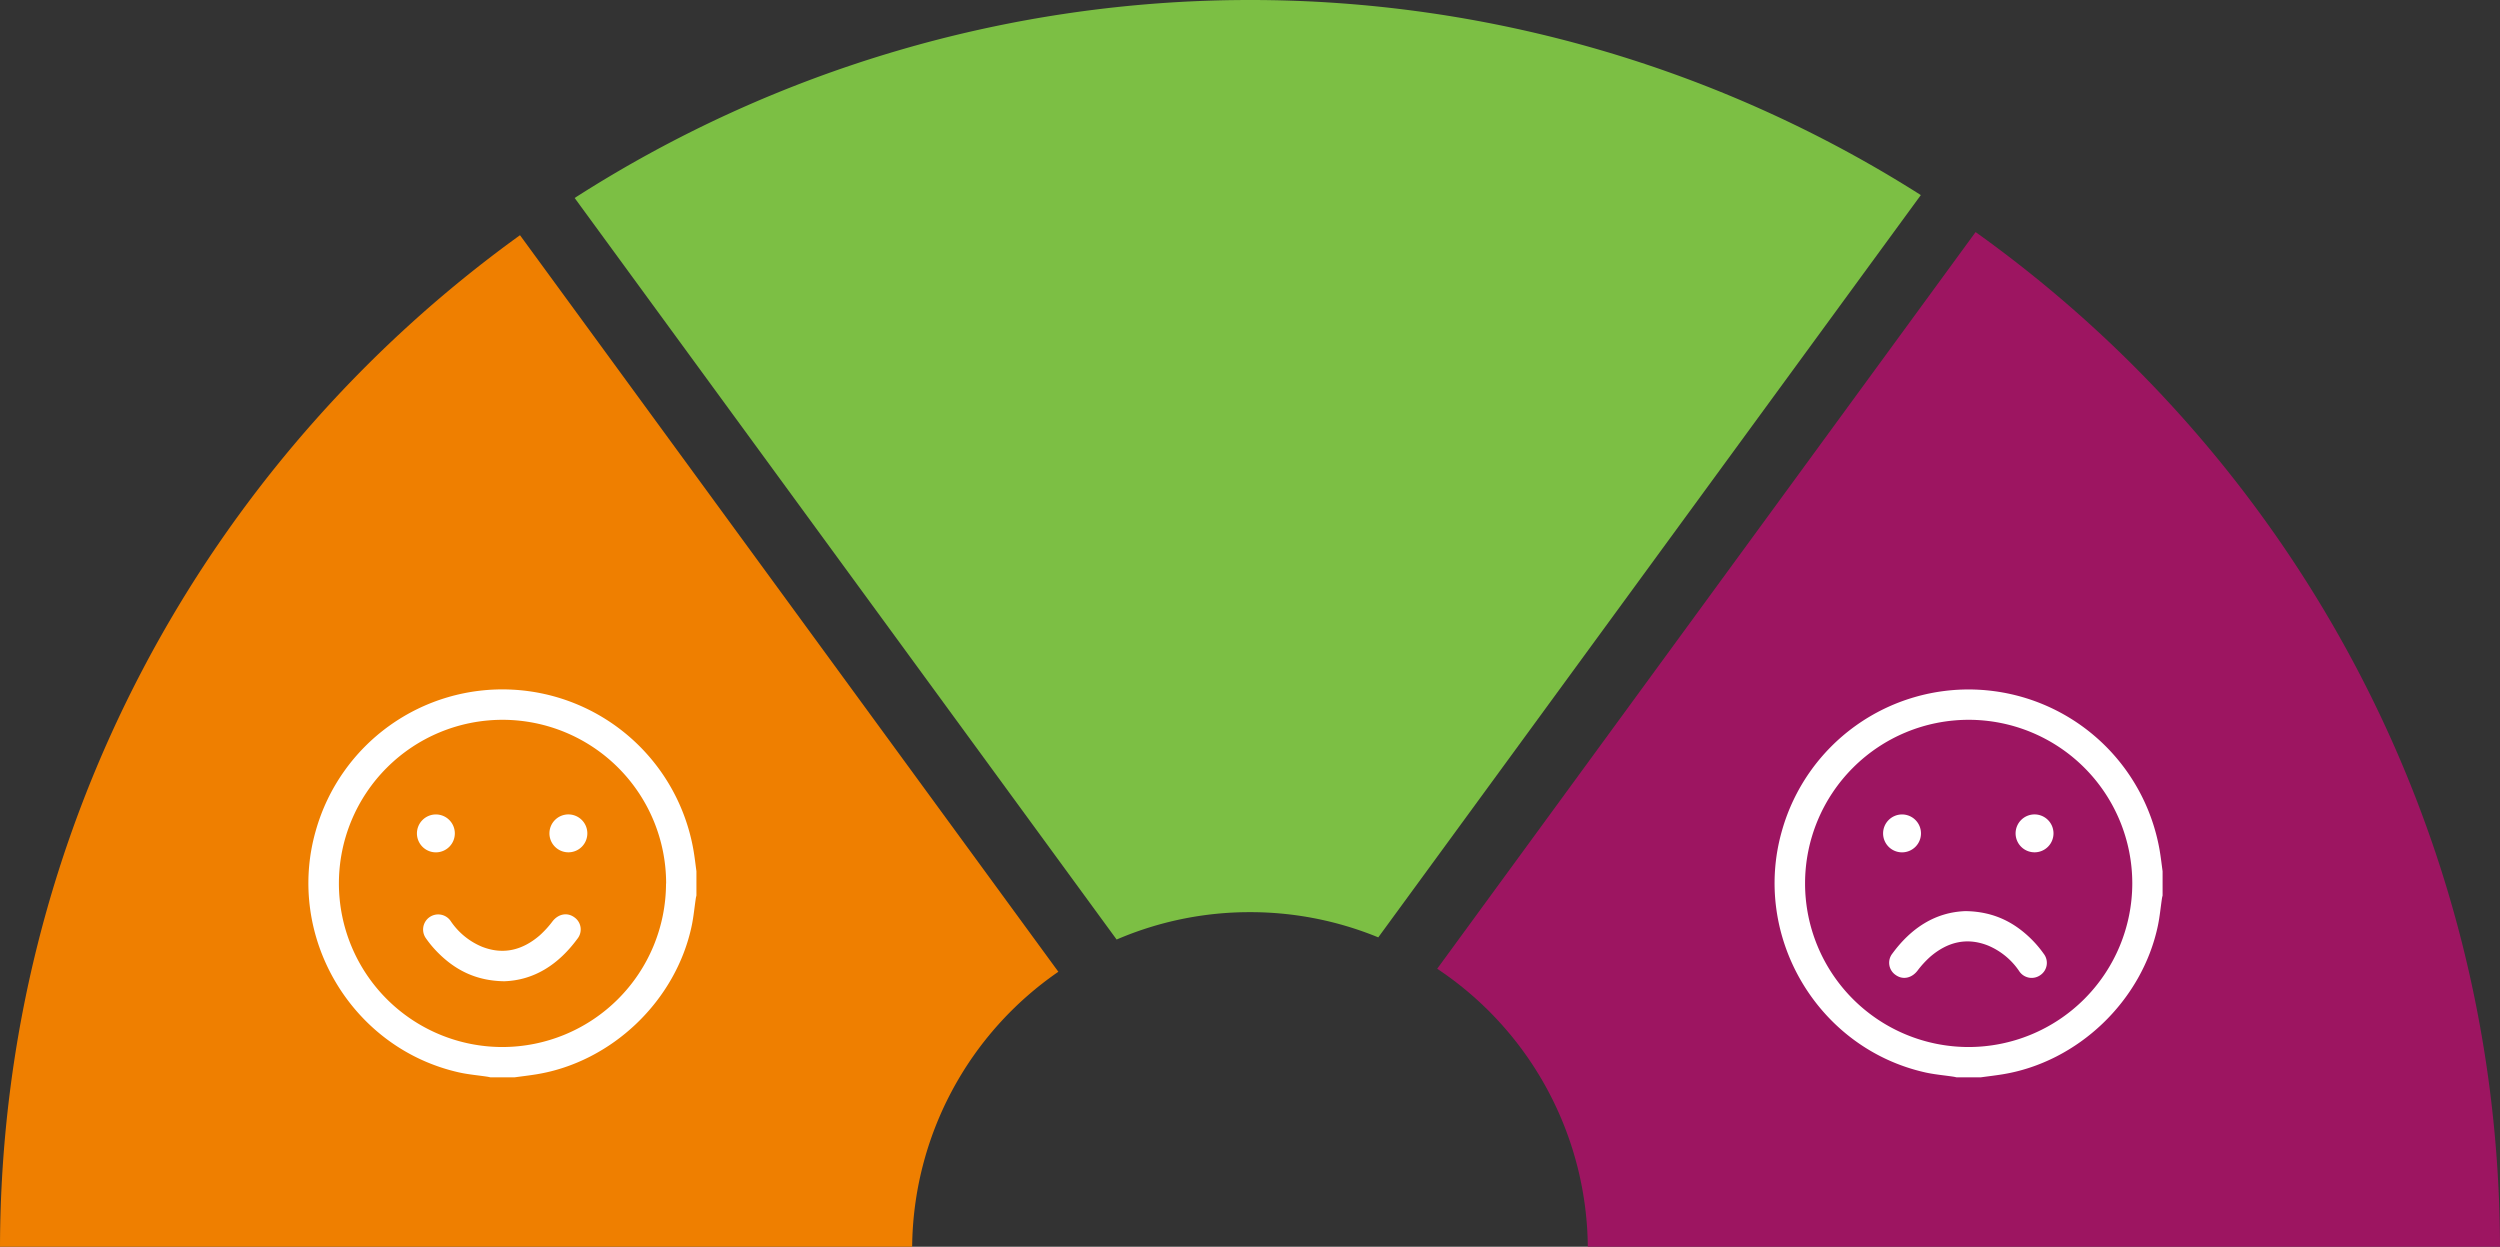
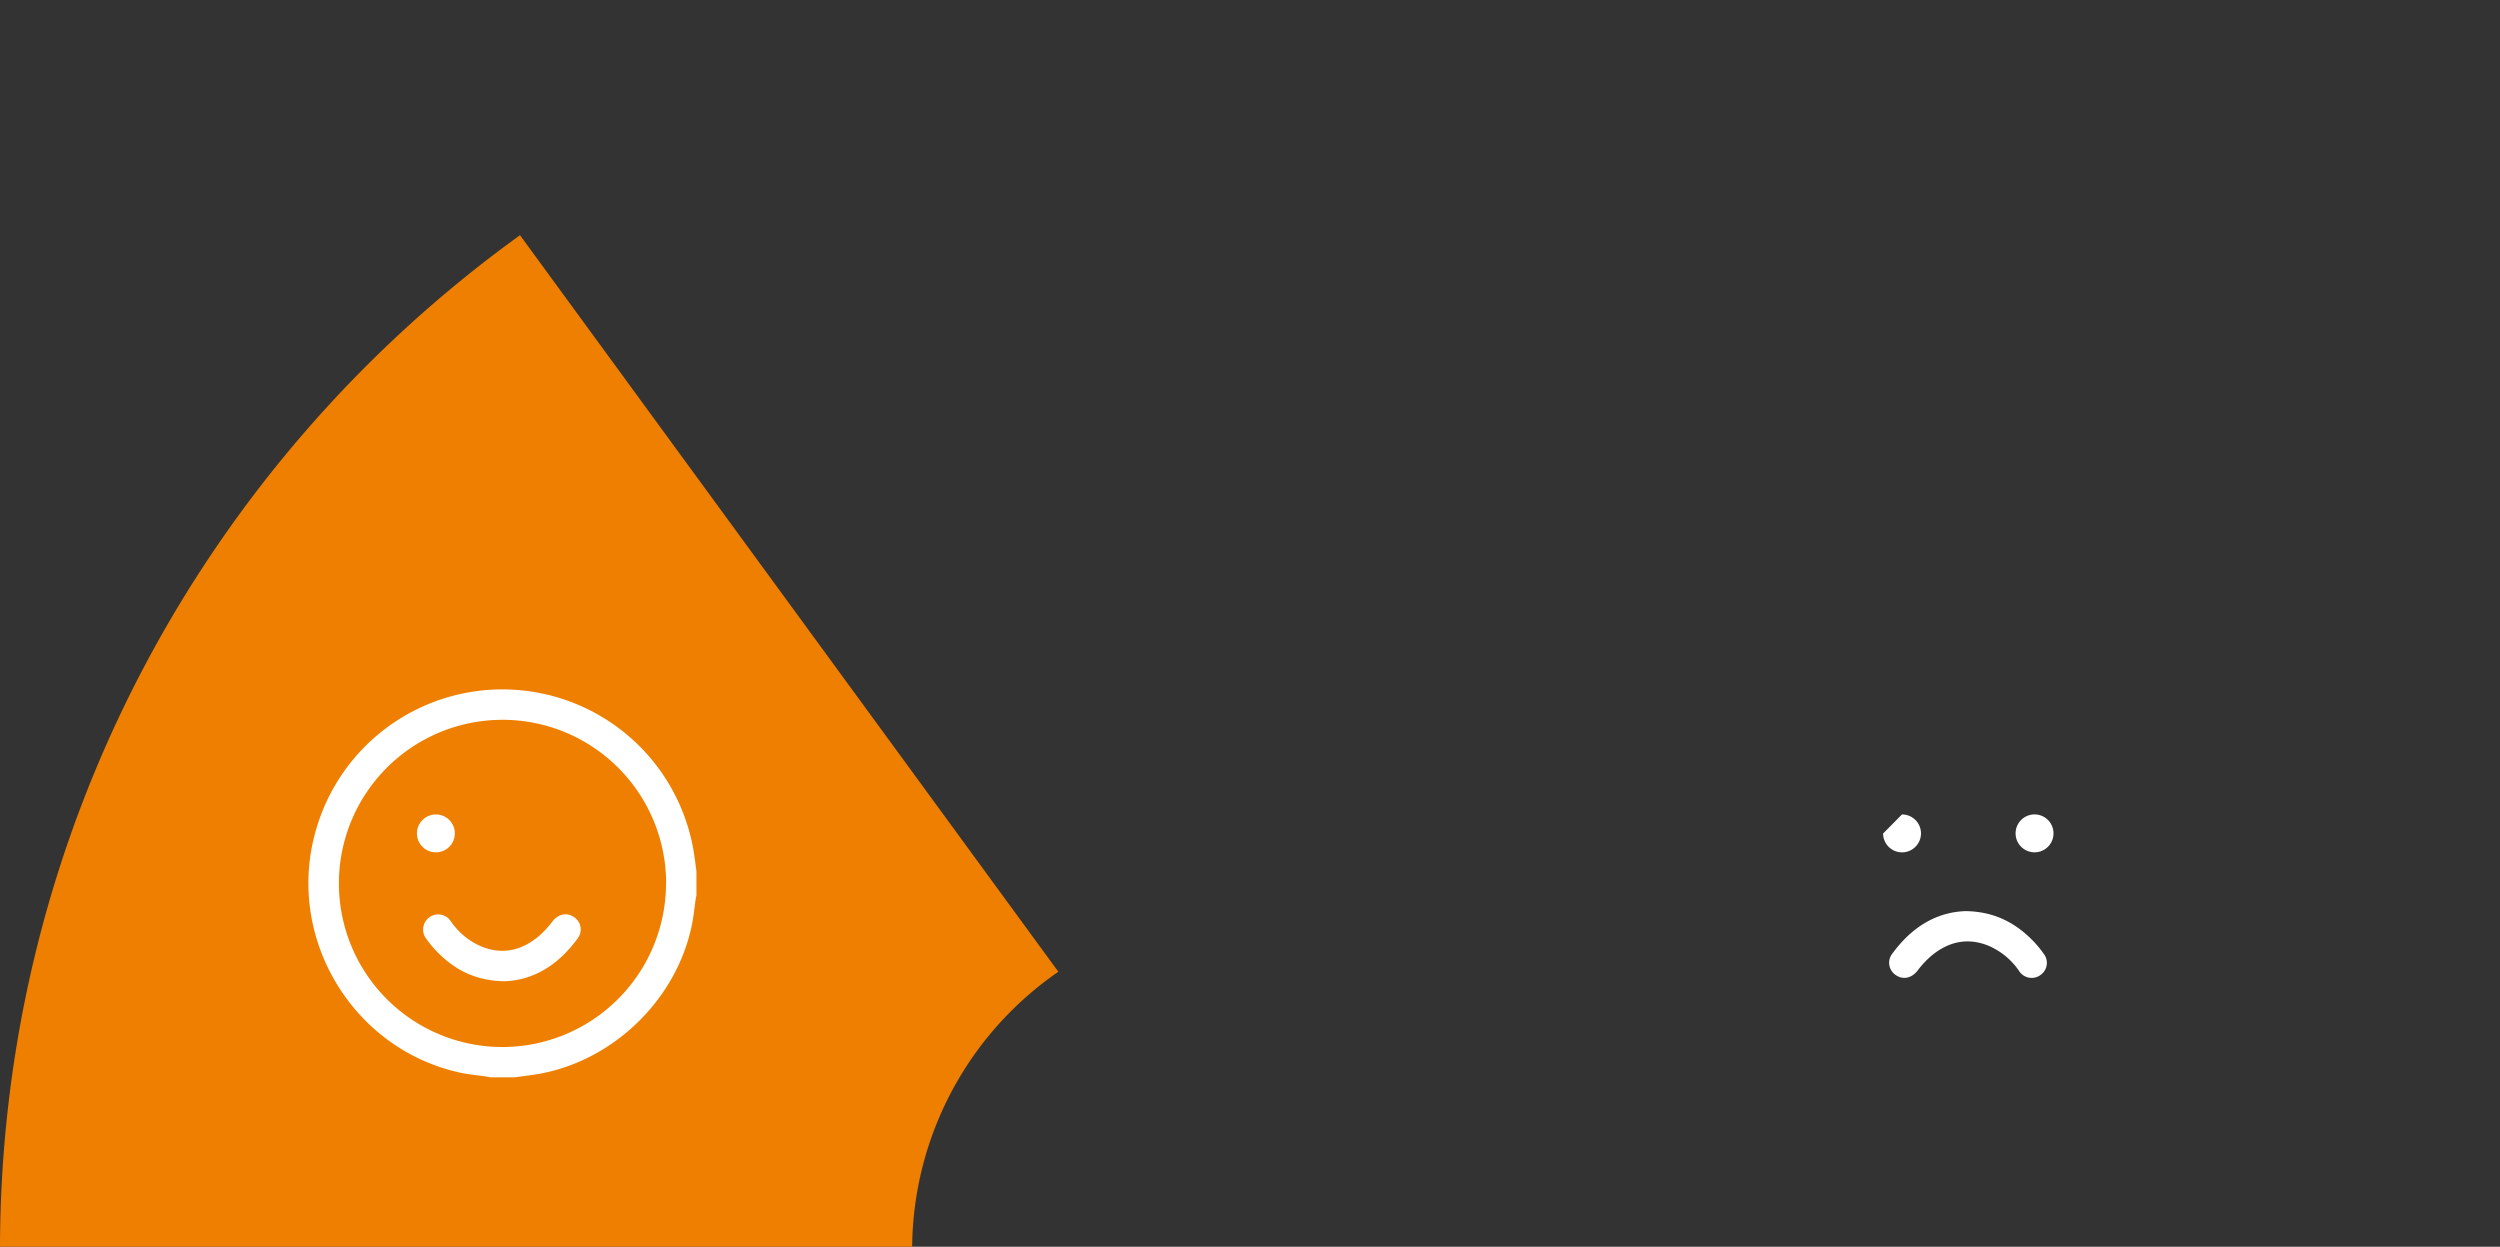
<svg xmlns="http://www.w3.org/2000/svg" viewBox="0 0 750.72 374.37">
  <rect x="0" y="0" width="750.72" height="374.37" fill="#333333" stroke="none" />
  <defs>
    <style>.cls-1{fill:#7cbf44;}.cls-2{fill:#ef7f00;}.cls-3{fill:#9d1561;}.cls-4{fill:#fff;}</style>
  </defs>
  <g id="Laag_2" data-name="Laag 2">
    <g id="Laag_1-2" data-name="Laag 1">
-       <path class="cls-1" d="M375.36,273.91a101.12,101.12,0,0,1,38.52,7.57L576.8,58.58a375.63,375.63,0,0,0-404.24.87L335.31,282.13A101,101,0,0,1,375.36,273.91Z" />
      <path class="cls-2" d="M0,374.37H273.91a101.37,101.37,0,0,1,43.9-82.56L156.15,70.63C61.82,138.61.33,249.29,0,374.37Z" />
-       <path class="cls-3" d="M593.25,69.69,431.57,290.9a101.34,101.34,0,0,1,45.23,83.47H750.72C750.39,248.71,688.32,137.58,593.25,69.69Z" />
      <path class="cls-4" d="M209.13,261.63v7.28c-.07.3-.15.59-.19.88-.4,2.7-.65,5.42-1.2,8.08-4.7,22.62-24,41.06-46.69,44.74-2.16.35-4.34.6-6.51.9h-7.28c-.33-.07-.65-.15-1-.2-2.77-.41-5.58-.65-8.31-1.25-32.34-7.19-52.26-40.78-43.12-72.64a58.23,58.23,0,0,1,113.4,5.81C208.6,257.36,208.84,259.5,209.13,261.63Zm-9.1,3.69a49.13,49.13,0,1,0-49.15,49.09A49.2,49.2,0,0,0,200,265.32Z" />
      <path class="cls-4" d="M151.42,294.66c-8.56-.12-14.95-3.44-20.31-9a31.82,31.82,0,0,1-3.18-3.86,4.53,4.53,0,1,1,7.43-5.18,21.06,21.06,0,0,0,9.37,7.67c6.44,2.54,12.2,1,17.3-3.37a29.87,29.87,0,0,0,3.9-4.27c1.72-2.19,4.35-2.75,6.49-1.23a4.44,4.44,0,0,1,1,6.44C167.77,289.57,160.49,294.35,151.42,294.66Z" />
      <path class="cls-4" d="M130.87,244.57a5.69,5.69,0,1,1-5.67,5.73A5.7,5.7,0,0,1,130.87,244.57Z" />
-       <path class="cls-4" d="M170.66,255.94a5.69,5.69,0,1,1,5.71-5.68A5.68,5.68,0,0,1,170.66,255.94Z" />
-       <path class="cls-4" d="M649.4,261.63v7.28c-.07.3-.15.59-.19.88-.4,2.7-.65,5.42-1.2,8.08-4.7,22.62-24,41.06-46.69,44.74-2.16.35-4.34.6-6.51.9h-7.28c-.33-.07-.65-.15-1-.2-2.76-.41-5.57-.65-8.3-1.25-32.34-7.19-52.26-40.78-43.12-72.64a58.23,58.23,0,0,1,113.39,5.81C648.87,257.36,649.11,259.5,649.4,261.63Zm-9.1,3.69a49.13,49.13,0,1,0-49.15,49.09A49.21,49.21,0,0,0,640.3,265.32Z" />
      <path class="cls-4" d="M590.21,273.6c8.56.11,14.95,3.43,20.31,8.95a32.5,32.5,0,0,1,3.18,3.85,4.44,4.44,0,0,1-1,6.41,4.48,4.48,0,0,1-6.39-1.23,21.11,21.11,0,0,0-9.37-7.66c-6.44-2.54-12.2-1-17.3,3.37a29.15,29.15,0,0,0-3.89,4.26c-1.73,2.19-4.36,2.76-6.5,1.23a4.43,4.43,0,0,1-1-6.43C573.87,278.68,581.15,273.91,590.21,273.6Z" />
-       <path class="cls-4" d="M571.14,244.57a5.69,5.69,0,1,1-5.67,5.73A5.7,5.7,0,0,1,571.14,244.57Z" />
+       <path class="cls-4" d="M571.14,244.57a5.69,5.69,0,1,1-5.67,5.73Z" />
      <path class="cls-4" d="M610.93,255.94a5.69,5.69,0,1,1,5.71-5.68A5.68,5.68,0,0,1,610.93,255.94Z" />
    </g>
  </g>
</svg>